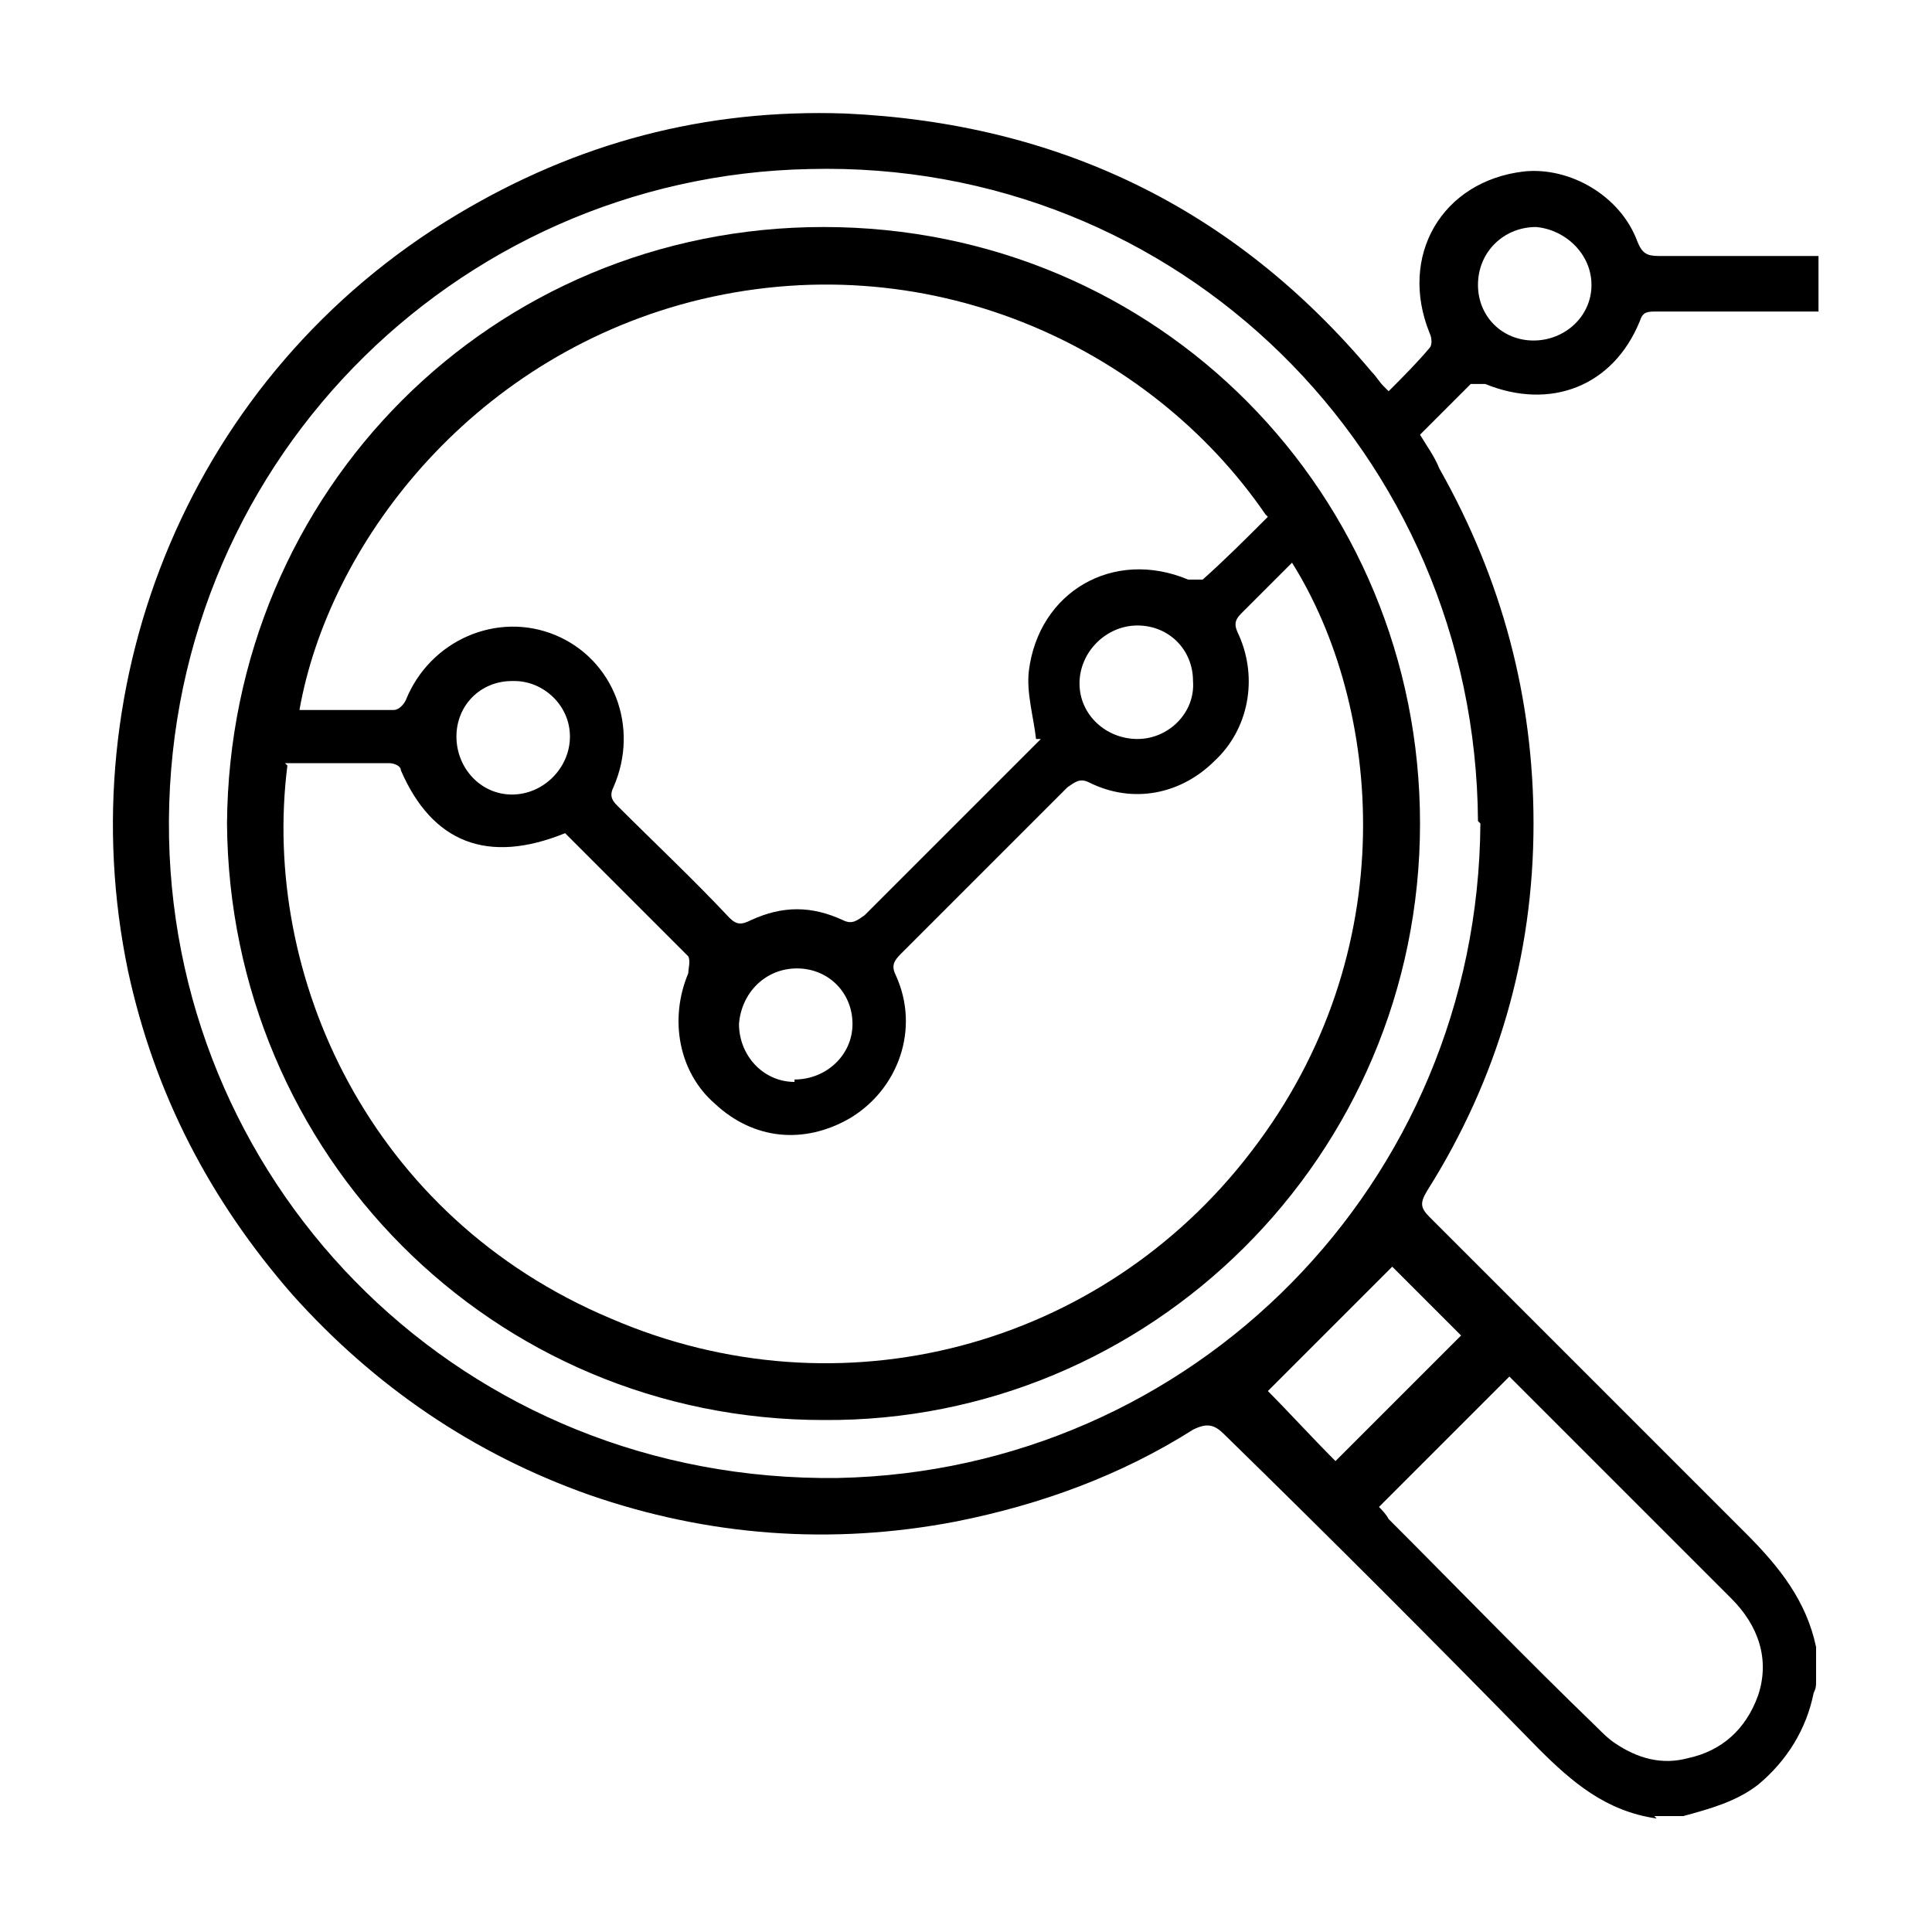
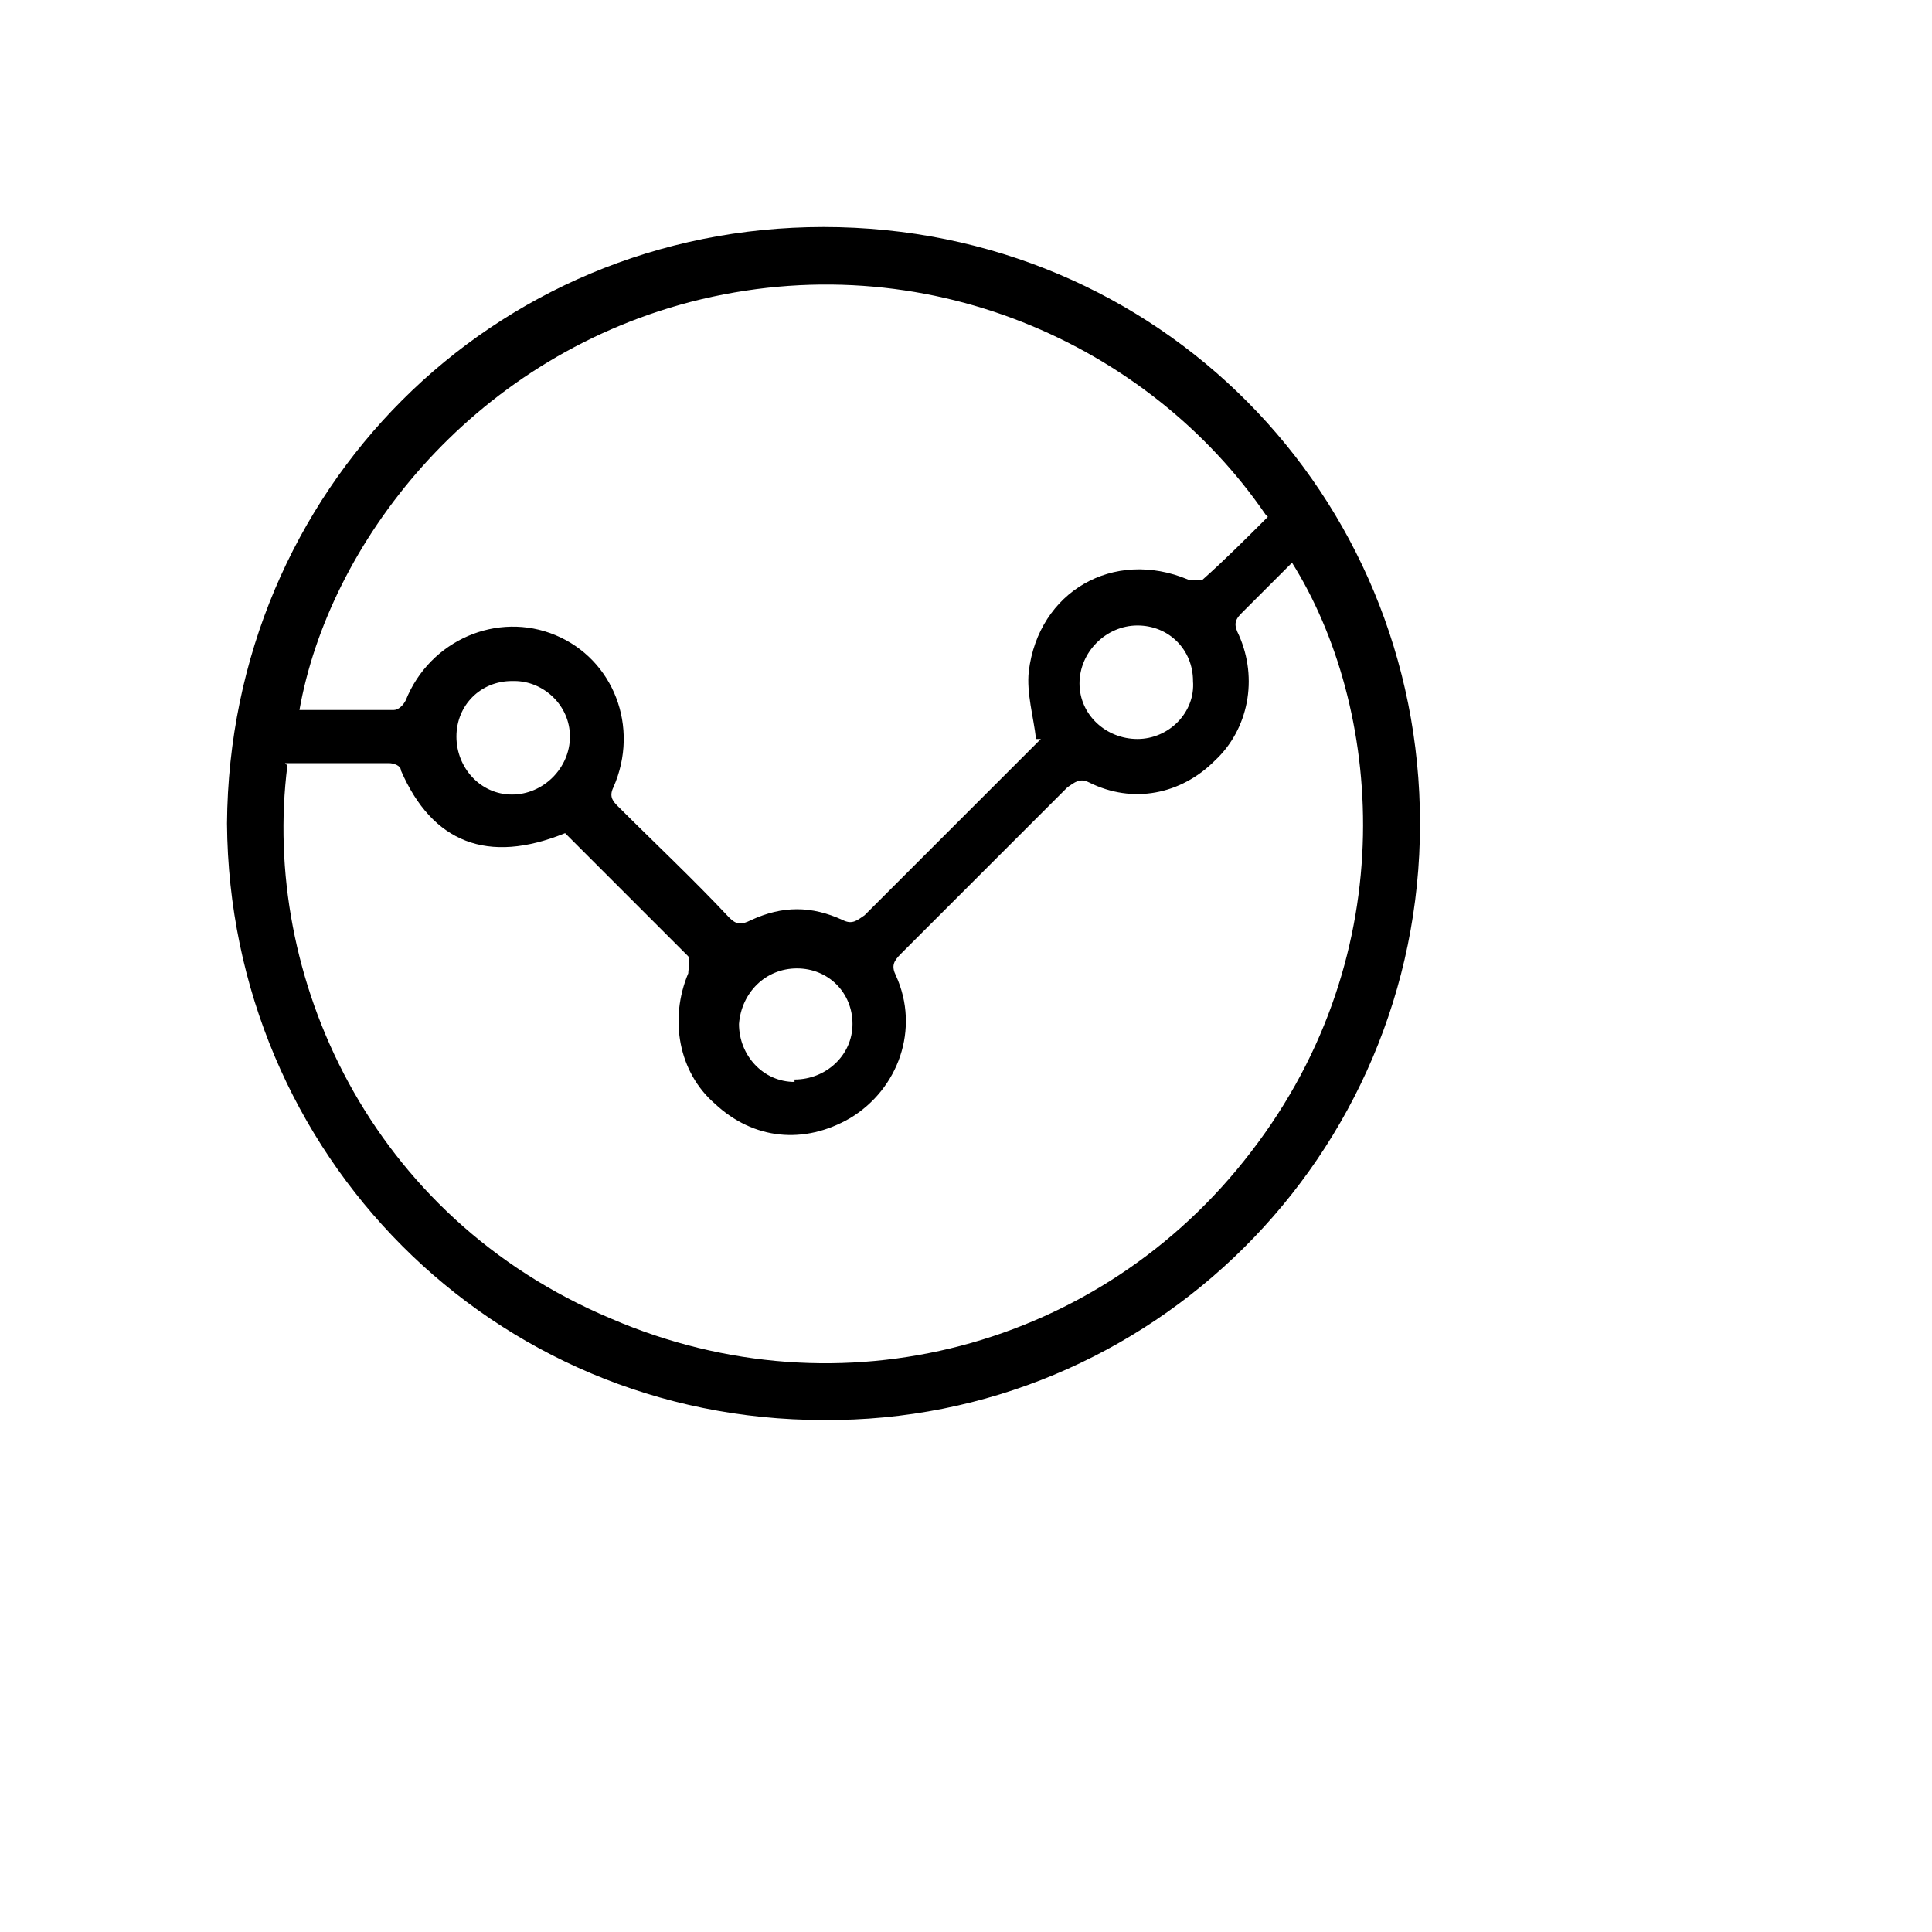
<svg xmlns="http://www.w3.org/2000/svg" id="Capa_1" width="80" height="80" version="1.1" viewBox="0 0 80 80">
-   <path d="M68.6,75.3c-2.1-.3-3.5-1.5-4.9-2.9-4.3-4.4-8.6-8.7-13-13-.4-.4-.7-.5-1.3-.2-3,1.9-6.3,3.1-9.8,3.8-5.2,1-10.3.6-15.2-1.1-4.8-1.7-8.9-4.5-12.3-8.3-3.4-3.9-5.7-8.3-6.8-13.4-2.5-12,2.6-24.7,13.6-31.3,5-3,10.3-4.4,16.1-4.2,8.8.4,16.1,3.9,21.8,10.7.2.2.3.4.5.6,0,0,0,0,.2.2.6-.6,1.2-1.2,1.7-1.8.1-.1.1-.4,0-.6-1.3-3.2.5-6.3,3.9-6.7,1.9-.2,4,1,4.7,2.9.2.5.4.6.9.6,2.2,0,4.4,0,6.6,0v2.3c-2.3,0-4.5,0-6.8,0-.4,0-.5.1-.6.4-1.1,2.7-3.7,3.7-6.4,2.6-.2,0-.5,0-.6,0-.7.7-1.4,1.4-2.1,2.1.3.5.6.9.8,1.4,2.6,4.6,3.9,9.5,3.9,14.7,0,5.5-1.5,10.6-4.4,15.2-.3.5-.3.7.1,1.1,4.4,4.4,8.7,8.7,13.1,13.1,1.4,1.4,2.5,2.8,2.9,4.7v1.4c0,.2,0,.3-.1.5-.3,1.5-1.1,2.8-2.3,3.8-.9.7-2,1-3.1,1.3h-1.2ZM61.2,34c-.1-15.2-12.4-27.4-27.7-27-14.7.3-26.8,12.4-26.5,27.7.3,14.6,12.2,26.7,27.7,26.5,14.7-.3,26.5-12.2,26.6-27.1M57.1,62.4c.1.1.3.3.4.5,2.9,2.9,5.7,5.8,8.6,8.6.3.3.5.5.8.7.9.6,1.9.9,3,.6,1.4-.3,2.4-1.2,2.9-2.6.5-1.5,0-2.9-1.1-4-2-2-4-4-6-6-1.1-1.1-2.2-2.2-3.2-3.2-1.8,1.8-3.6,3.6-5.4,5.4M57.7,52.4c-1.8,1.8-3.5,3.5-5.2,5.2.8.8,1.8,1.9,2.8,2.9,1.7-1.7,3.5-3.5,5.2-5.2-1-1-2.1-2.1-2.9-2.9M63.5,14.1c1.3,0,2.4-1,2.4-2.3s-1.1-2.3-2.3-2.4c-1.3,0-2.4,1-2.4,2.4,0,1.3,1,2.3,2.3,2.3" />
  <path d="M9.4,34.1c.1-13.8,11-24.7,24.7-24.7,13.9,0,24.7,11.1,24.7,24.7,0,13.8-11.2,24.8-24.7,24.7-13.7,0-24.6-11-24.7-24.7M11.9,31.7c-1.1,8.7,3.4,18.7,13.4,22.9,9.5,4.1,20.3,1.2,26.5-6.9,6.4-8.3,5.4-18.5,1.7-24.4-.7.7-1.4,1.4-2.1,2.1-.3.3-.3.5-.1.9.8,1.8.4,3.9-1,5.2-1.4,1.4-3.4,1.8-5.2.9-.4-.2-.6,0-.9.2-2.3,2.3-4.6,4.6-6.9,6.9-.3.3-.4.5-.2.9,1,2.2.1,4.7-1.9,5.9-1.9,1.1-4,.9-5.6-.6-1.5-1.3-1.9-3.5-1.1-5.4,0-.2.1-.5,0-.7-1.7-1.7-3.4-3.4-5.1-5.1-3.2,1.3-5.5.4-6.8-2.6,0-.2-.3-.3-.5-.3-1.4,0-2.8,0-4.3,0M52.4,21.3c-4.8-7-14.1-11.3-23.8-8.8-9.2,2.4-15,10.1-16.2,16.9,1.3,0,2.6,0,3.9,0,.2,0,.4-.2.5-.4,1-2.5,3.8-3.7,6.2-2.7,2.4,1,3.5,3.8,2.4,6.3-.2.4,0,.6.2.8,1.5,1.5,3.1,3,4.6,4.6.3.3.5.3.9.1,1.3-.6,2.5-.6,3.8,0,.4.2.6,0,.9-.2,2.3-2.3,4.7-4.7,7-7,0,0,.2-.2.3-.3,0,0-.2,0-.2,0-.1-.9-.4-1.9-.3-2.8.4-3.3,3.5-5.1,6.6-3.8.2,0,.5,0,.6,0,.9-.8,1.8-1.7,2.7-2.6M21.2,28.2c-1.3,0-2.3,1-2.3,2.3,0,1.3,1,2.4,2.3,2.4,1.3,0,2.4-1.1,2.4-2.4,0-1.3-1.1-2.3-2.3-2.3M32.9,44.7c1.3,0,2.4-1,2.4-2.3,0-1.3-1-2.3-2.3-2.3-1.3,0-2.3,1-2.4,2.3,0,1.3,1,2.4,2.3,2.4M49.4,28.2c0-1.3-1-2.3-2.3-2.3-1.3,0-2.4,1.1-2.4,2.4,0,1.3,1.1,2.3,2.4,2.3,1.3,0,2.4-1.1,2.3-2.4" />
</svg>